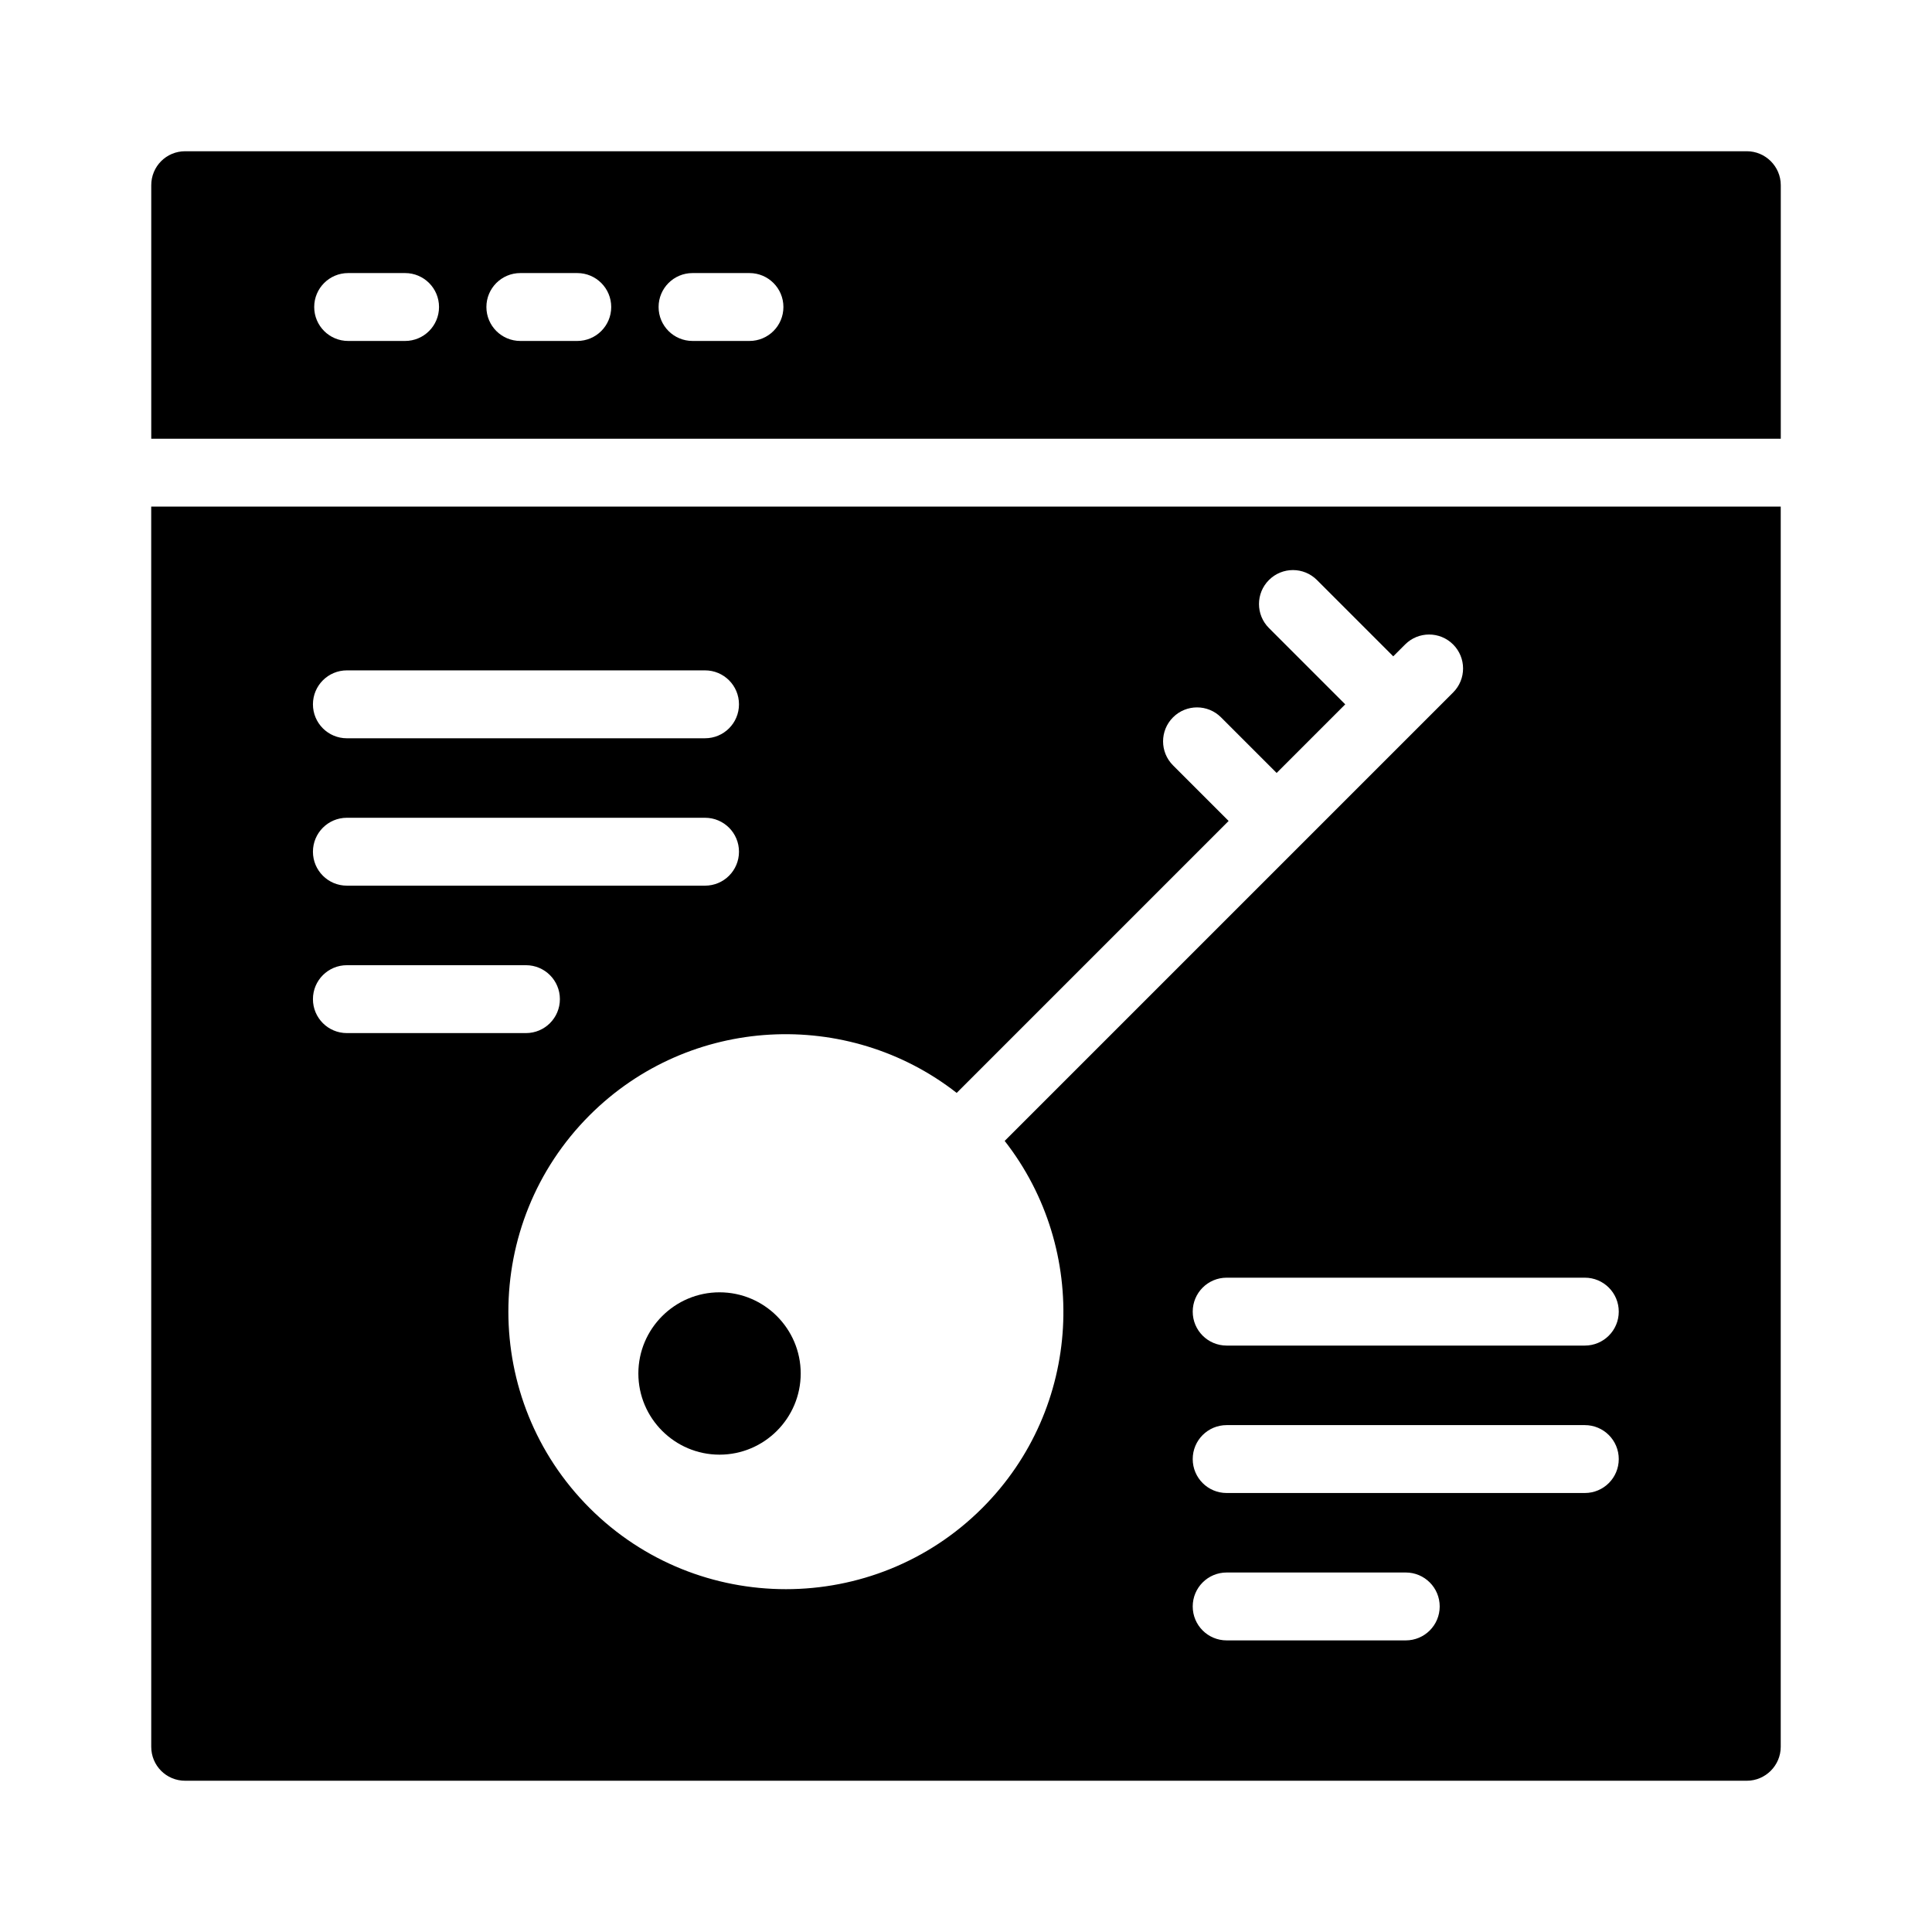
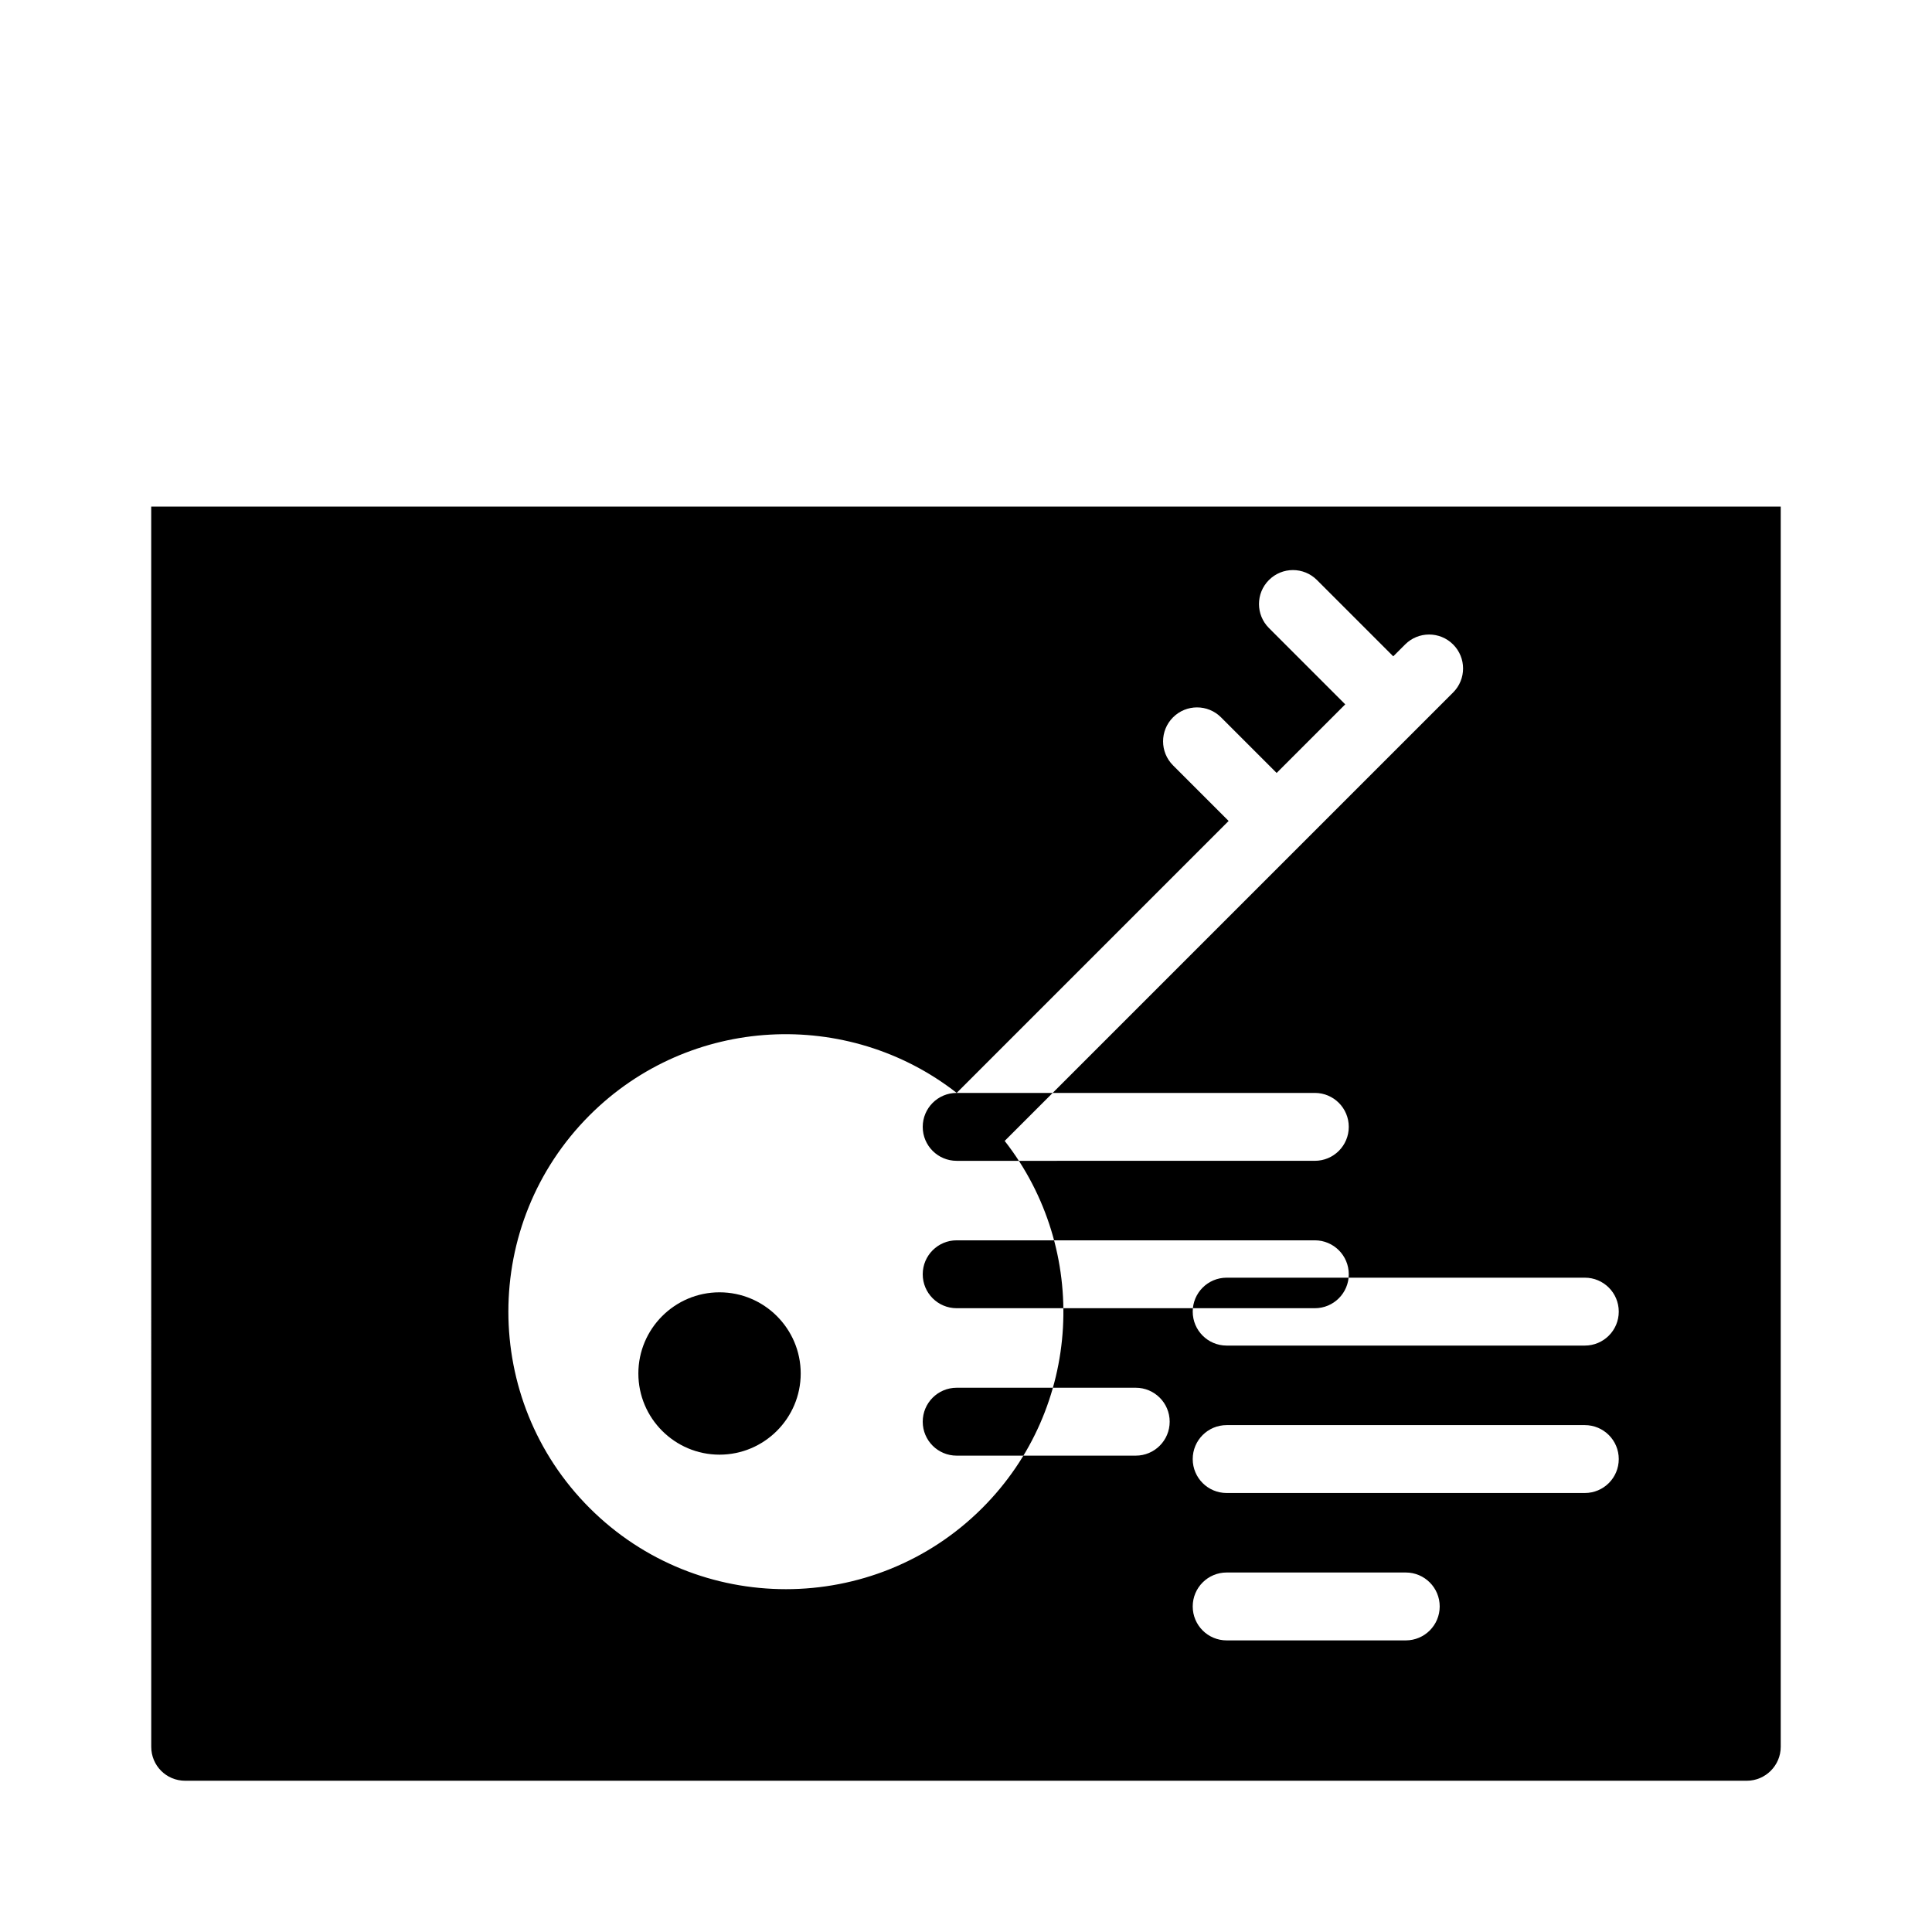
<svg xmlns="http://www.w3.org/2000/svg" fill="#000000" width="800px" height="800px" version="1.1" viewBox="144 144 512 512">
  <g>
-     <path d="m606.92 184.08h-413.84c-5.039 0-8.996 4.047-8.996 8.996v67.191h431.84v-67.191c0-4.949-4.051-8.996-8.996-8.996zm-355.57 50.277h-15.086c-4.973 0-8.996-4.023-8.996-8.996 0-4.973 4.023-8.996 8.996-8.996h15.086c4.973 0 8.996 4.023 8.996 8.996 0 4.973-4.023 8.996-8.996 8.996zm45.633 0h-15.086c-4.973 0-8.996-4.023-8.996-8.996 0-4.973 4.023-8.996 8.996-8.996h15.086c4.973 0 8.996 4.023 8.996 8.996 0 4.973-4.023 8.996-8.996 8.996zm45.633 0h-15.086c-4.973 0-8.996-4.023-8.996-8.996 0-4.973 4.023-8.996 8.996-8.996h15.086c4.973 0 8.996 4.023 8.996 8.996 0 4.973-4.023 8.996-8.996 8.996z" />
-     <path d="m184.08 606.92c0 4.949 3.957 8.996 8.996 8.996h413.84c4.949 0 8.996-4.047 8.996-8.996v-328.66h-431.84zm332.46-28.199h-47.461c-4.973 0-8.996-4.023-8.996-8.996 0-4.973 4.023-8.996 8.996-8.996h47.461c4.973 0 8.996 4.023 8.996 8.996 0 4.973-4.023 8.996-8.996 8.996zm47.453-39.059h-94.914c-4.973 0-8.996-4.023-8.996-8.996 0-4.973 4.023-8.996 8.996-8.996h94.914c4.973 0 8.996 4.023 8.996 8.996 0 4.973-4.023 8.996-8.996 8.996zm8.996-48.066c0 4.973-4.023 8.996-8.996 8.996h-94.914c-4.973 0-8.996-4.023-8.996-8.996s4.023-8.996 8.996-8.996h94.914c4.973-0.004 8.996 4.023 8.996 8.996zm-175.46-57.961 72.07-72.074-14.734-14.734c-3.516-3.516-3.516-9.207 0-12.723s9.207-3.516 12.723 0l14.734 14.734 18.18-18.18-20.219-20.223c-3.516-3.516-3.516-9.207 0-12.723 3.516-3.516 9.207-3.516 12.723 0l20.219 20.223 3.144-3.144c3.516-3.516 9.207-3.516 12.723 0s3.516 9.207 0 12.723l-118.84 118.84c22.547 28.852 20.605 70.742-5.93 97.277-14.348 14.348-33.203 21.516-52.039 21.516-18.855 0-37.691-7.168-52.039-21.516-28.695-28.695-28.695-75.371 0-104.07 26.539-26.535 68.438-28.477 97.289-5.93zm-161.6-111.98h94.914c4.973 0 8.996 4.023 8.996 8.996s-4.023 8.996-8.996 8.996l-94.914 0.004c-4.973 0-8.996-4.023-8.996-8.996s4.023-9 8.996-9zm0 39.062h94.914c4.973 0 8.996 4.023 8.996 8.996s-4.023 8.996-8.996 8.996h-94.914c-4.973 0-8.996-4.023-8.996-8.996s4.023-8.996 8.996-8.996zm0 39.07h47.453c4.973 0 8.996 4.023 8.996 8.996 0 4.973-4.023 8.996-8.996 8.996h-47.453c-4.973 0-8.996-4.023-8.996-8.996 0-4.973 4.023-8.996 8.996-8.996z" />
+     <path d="m184.08 606.92c0 4.949 3.957 8.996 8.996 8.996h413.84c4.949 0 8.996-4.047 8.996-8.996v-328.66h-431.84zm332.46-28.199h-47.461c-4.973 0-8.996-4.023-8.996-8.996 0-4.973 4.023-8.996 8.996-8.996h47.461c4.973 0 8.996 4.023 8.996 8.996 0 4.973-4.023 8.996-8.996 8.996zm47.453-39.059h-94.914c-4.973 0-8.996-4.023-8.996-8.996 0-4.973 4.023-8.996 8.996-8.996h94.914c4.973 0 8.996 4.023 8.996 8.996 0 4.973-4.023 8.996-8.996 8.996zm8.996-48.066c0 4.973-4.023 8.996-8.996 8.996h-94.914c-4.973 0-8.996-4.023-8.996-8.996s4.023-8.996 8.996-8.996h94.914c4.973-0.004 8.996 4.023 8.996 8.996zm-175.46-57.961 72.07-72.074-14.734-14.734c-3.516-3.516-3.516-9.207 0-12.723s9.207-3.516 12.723 0l14.734 14.734 18.18-18.18-20.219-20.223c-3.516-3.516-3.516-9.207 0-12.723 3.516-3.516 9.207-3.516 12.723 0l20.219 20.223 3.144-3.144c3.516-3.516 9.207-3.516 12.723 0s3.516 9.207 0 12.723l-118.84 118.84c22.547 28.852 20.605 70.742-5.93 97.277-14.348 14.348-33.203 21.516-52.039 21.516-18.855 0-37.691-7.168-52.039-21.516-28.695-28.695-28.695-75.371 0-104.07 26.539-26.535 68.438-28.477 97.289-5.93zh94.914c4.973 0 8.996 4.023 8.996 8.996s-4.023 8.996-8.996 8.996l-94.914 0.004c-4.973 0-8.996-4.023-8.996-8.996s4.023-9 8.996-9zm0 39.062h94.914c4.973 0 8.996 4.023 8.996 8.996s-4.023 8.996-8.996 8.996h-94.914c-4.973 0-8.996-4.023-8.996-8.996s4.023-8.996 8.996-8.996zm0 39.07h47.453c4.973 0 8.996 4.023 8.996 8.996 0 4.973-4.023 8.996-8.996 8.996h-47.453c-4.973 0-8.996-4.023-8.996-8.996 0-4.973 4.023-8.996 8.996-8.996z" />
    <path d="m334.68 529.5c11.863 0 21.516-9.652 21.516-21.516 0-11.855-9.652-21.508-21.516-21.508-11.855 0-21.508 9.652-21.508 21.508 0 11.867 9.652 21.516 21.508 21.516z" />
  </g>
</svg>